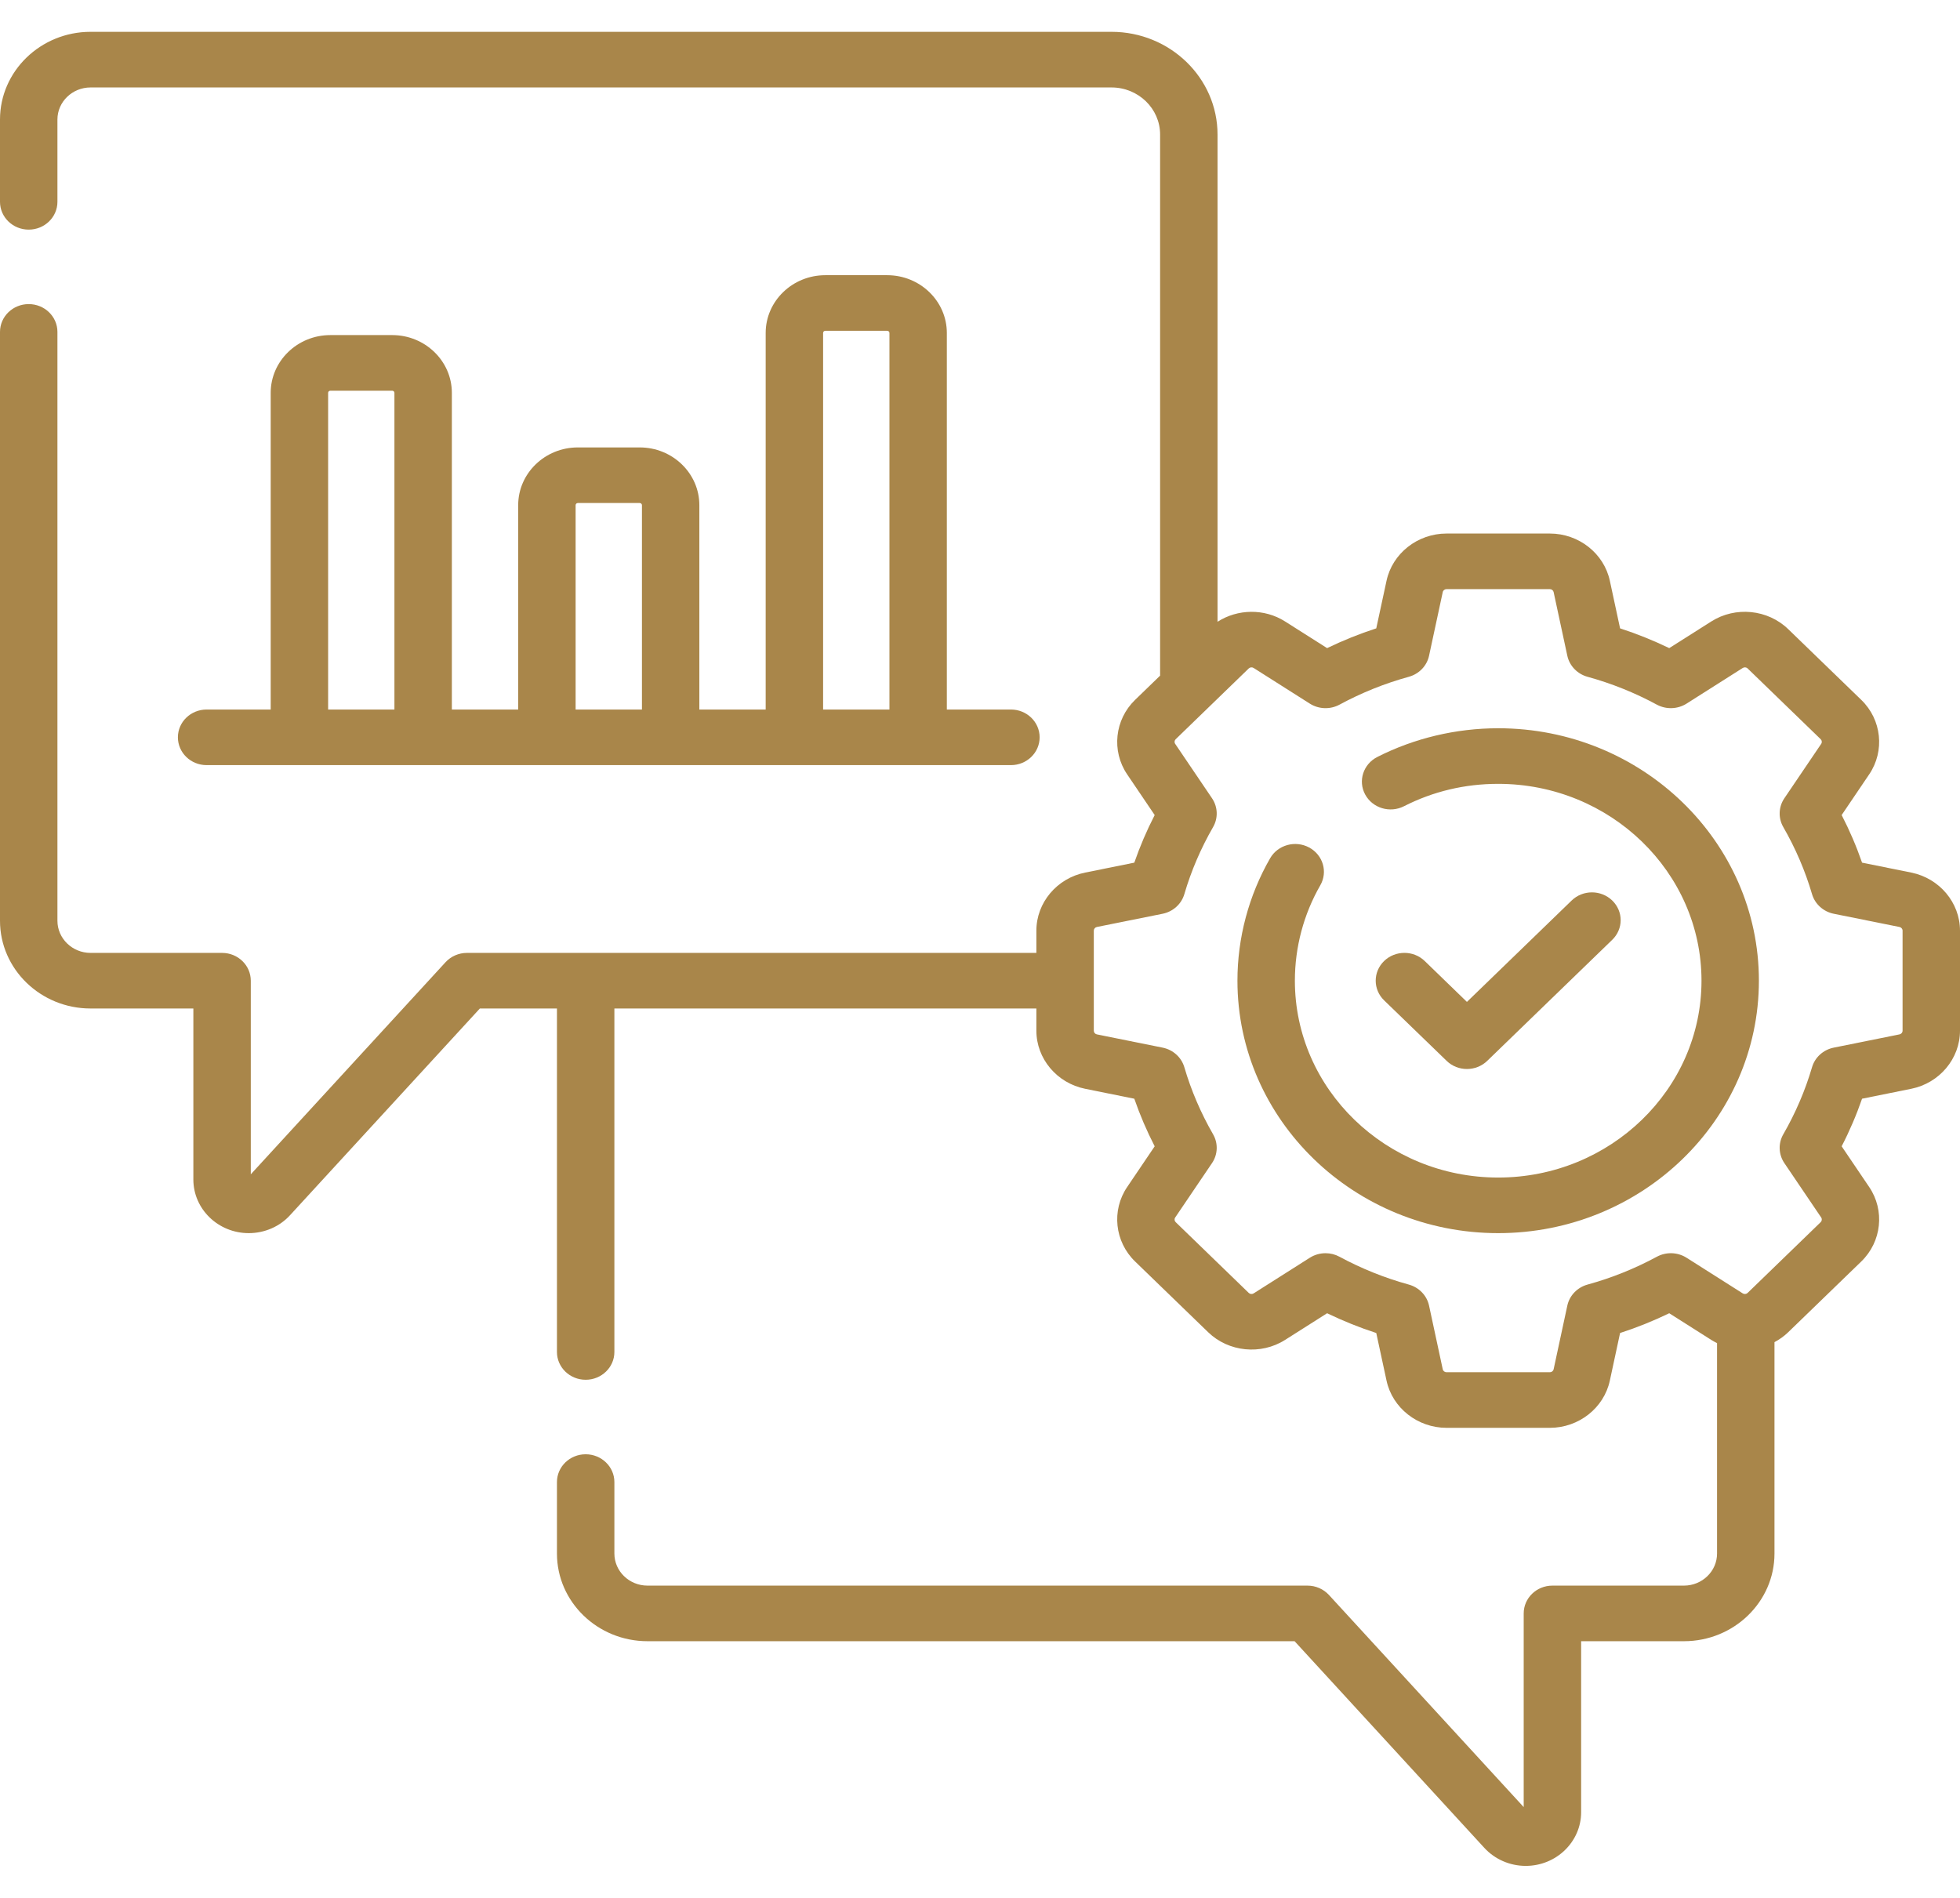
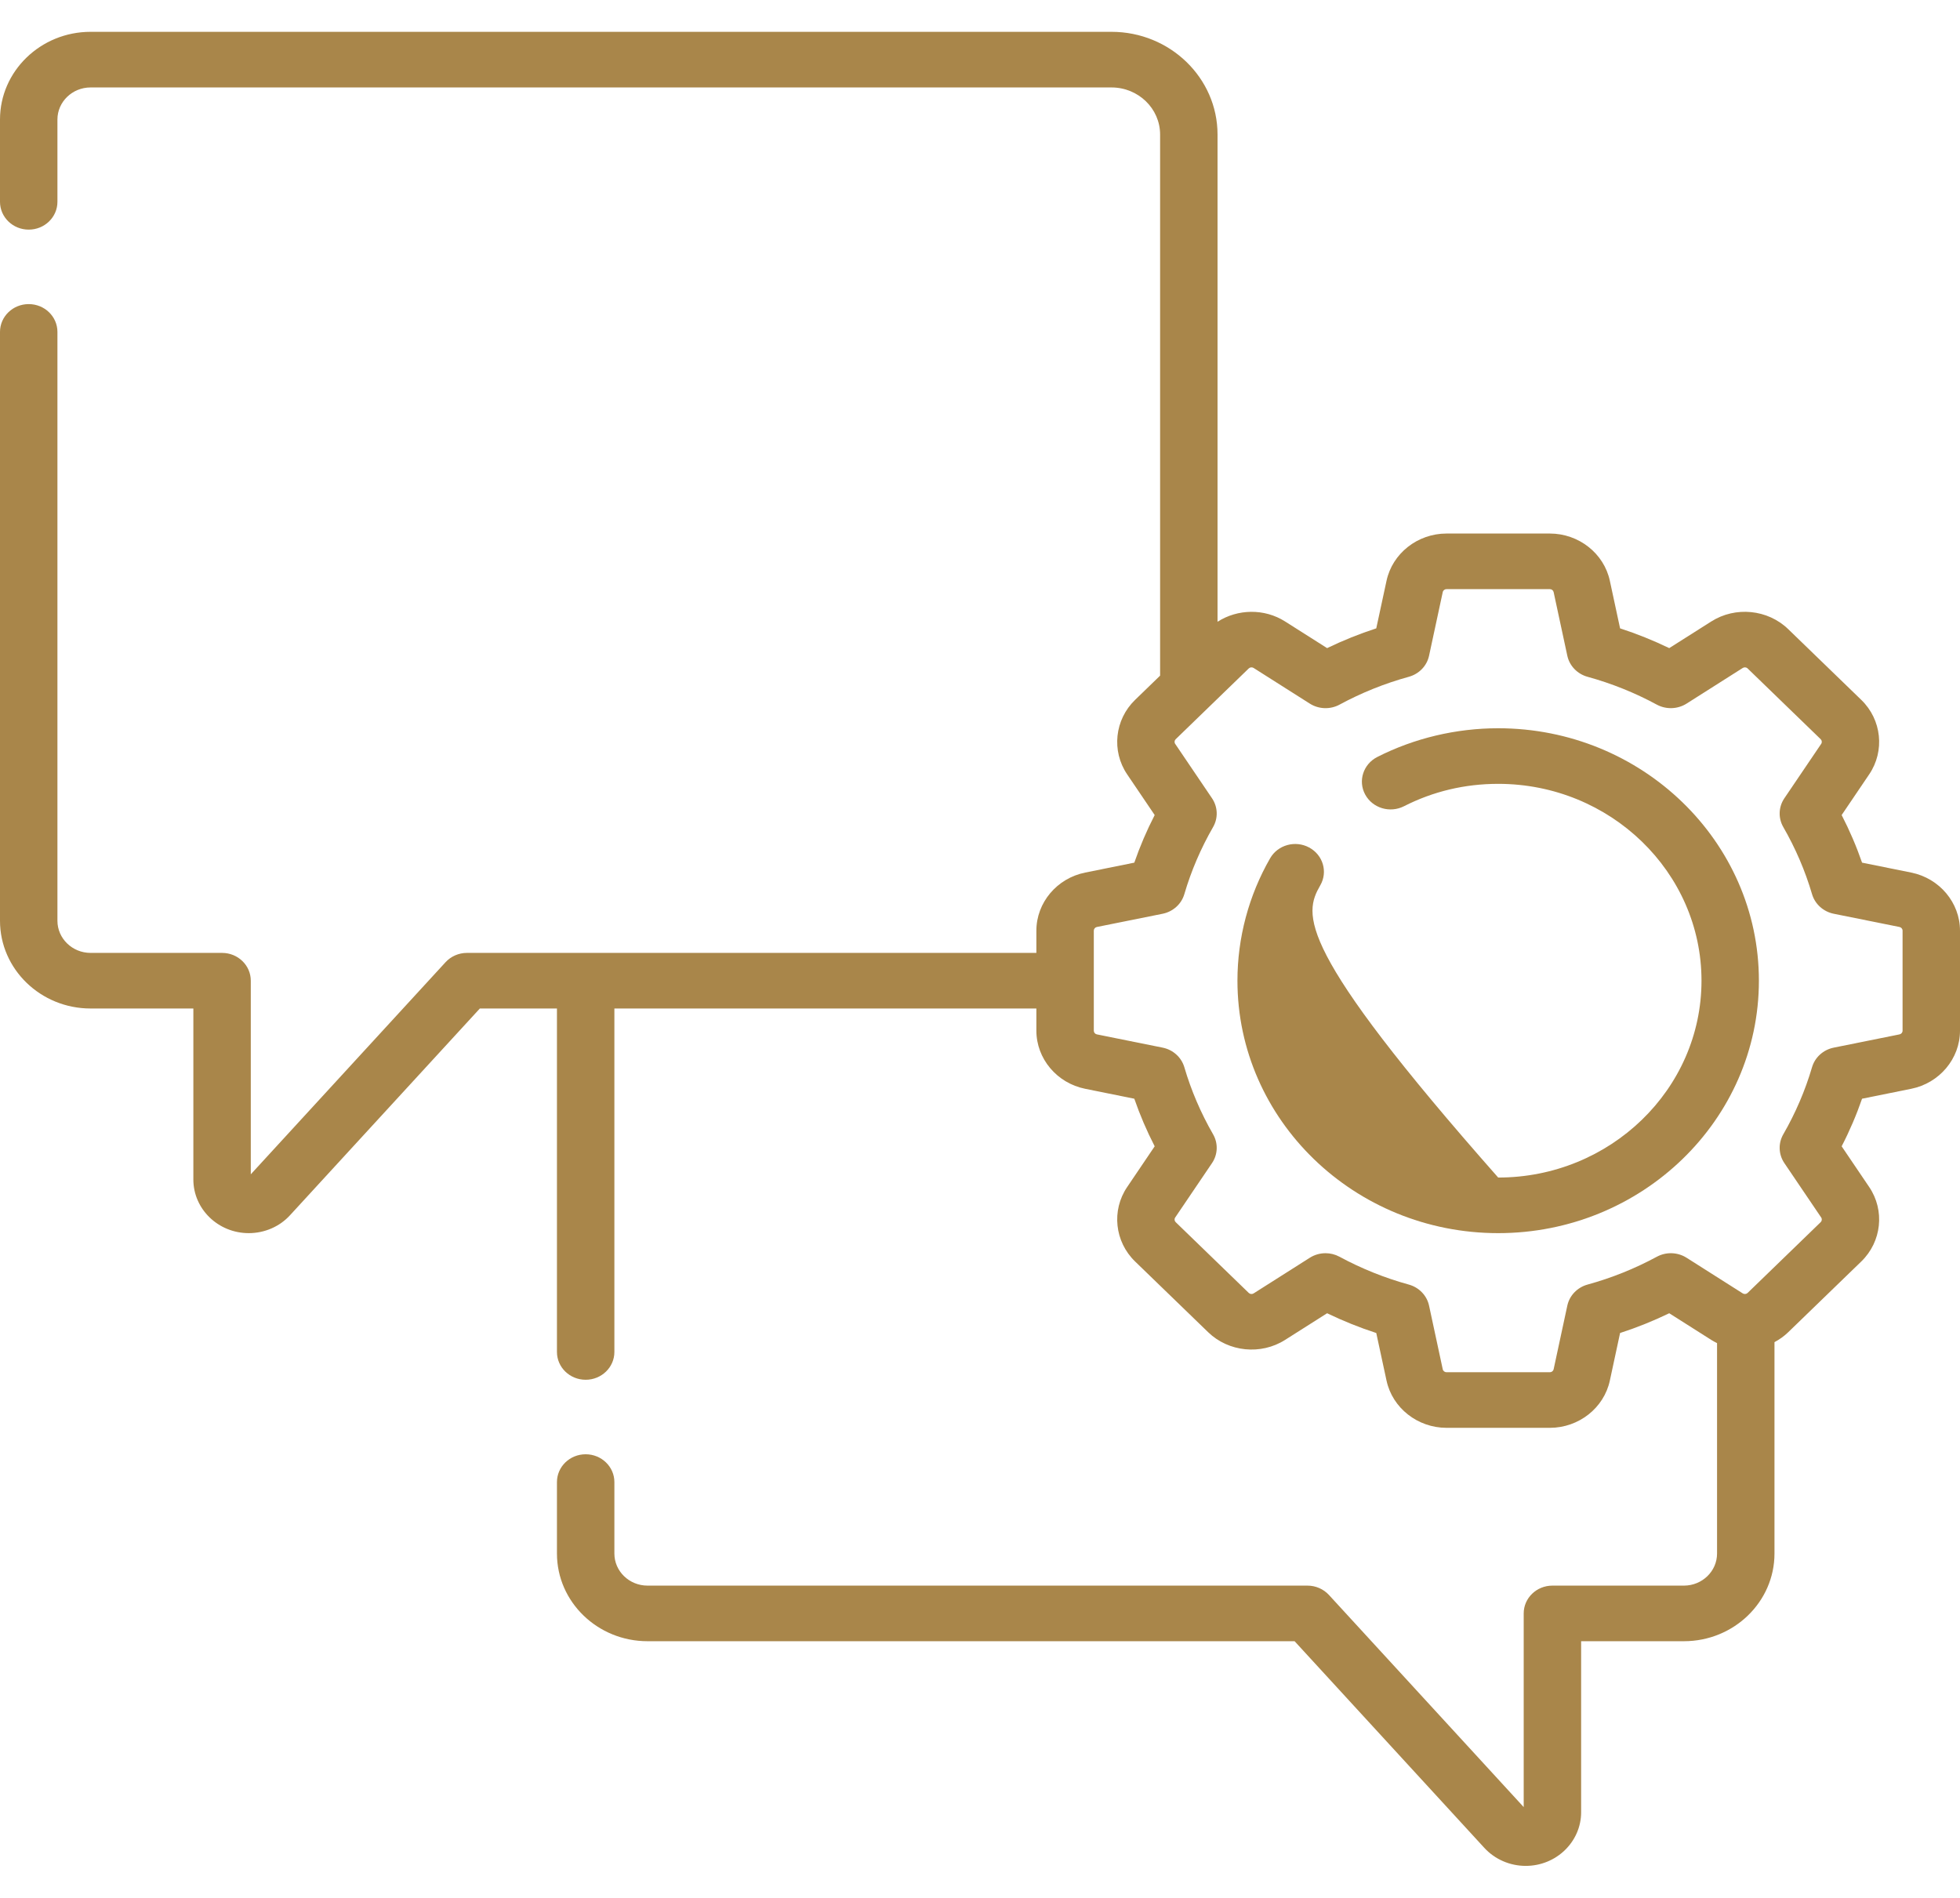
<svg xmlns="http://www.w3.org/2000/svg" width="63" height="61" viewBox="0 0 63 61" fill="none">
-   <path d="M12.607 10.771H10.618C9.561 10.771 8.701 11.604 8.701 12.628V22.807H6.641C6.131 22.807 5.718 23.207 5.718 23.7C5.718 24.194 6.131 24.594 6.641 24.594H32.495C33.004 24.594 33.417 24.194 33.417 23.7C33.417 23.207 33.004 22.807 32.495 22.807H30.434V10.702C30.434 9.679 29.574 8.846 28.517 8.846H26.528C25.471 8.846 24.611 9.679 24.611 10.702V22.807H22.479V16.238C22.479 15.215 21.619 14.382 20.562 14.382H18.573C17.516 14.382 16.656 15.215 16.656 16.238V22.807H14.524V12.628C14.524 11.604 13.664 10.771 12.607 10.771ZM10.547 12.628C10.547 12.59 10.579 12.559 10.618 12.559H12.607C12.646 12.559 12.678 12.59 12.678 12.628V22.807H10.547V12.628ZM26.457 10.702C26.457 10.664 26.489 10.633 26.528 10.633H28.517C28.556 10.633 28.589 10.664 28.589 10.702V22.807H26.457V10.702H26.457ZM18.502 16.238C18.502 16.2 18.534 16.169 18.573 16.169H20.562C20.602 16.169 20.634 16.2 20.634 16.238V22.807H18.502V16.238H18.502Z" fill="#A9864A" />
  <path d="M61.432 28.048L59.852 27.729C59.671 27.206 59.452 26.695 59.196 26.199L60.081 24.891C60.59 24.139 60.483 23.132 59.827 22.497L57.477 20.222C56.821 19.587 55.782 19.483 55.006 19.976L53.654 20.833C53.142 20.586 52.614 20.373 52.074 20.198L51.745 18.668C51.556 17.788 50.745 17.15 49.817 17.15H46.495C45.567 17.15 44.756 17.788 44.567 18.668L44.237 20.198C43.697 20.373 43.169 20.586 42.657 20.833L41.306 19.976C40.64 19.553 39.78 19.571 39.135 19.986V4.324C39.135 2.504 37.606 1.023 35.727 1.023H2.911C1.306 1.023 0 2.288 0 3.842V6.487C0 6.981 0.413 7.381 0.923 7.381C1.433 7.381 1.846 6.981 1.846 6.487V3.842C1.846 3.273 2.324 2.811 2.911 2.811H35.727C36.588 2.811 37.289 3.489 37.289 4.324V21.718L36.485 22.497C35.829 23.132 35.721 24.139 36.23 24.891L37.115 26.199C36.86 26.694 36.641 27.206 36.46 27.729L34.88 28.048C33.971 28.231 33.312 29.016 33.312 29.915V30.63H15.009C14.746 30.63 14.495 30.739 14.32 30.93L8.061 37.747V31.523C8.061 31.03 7.648 30.63 7.138 30.63H2.911C2.324 30.63 1.846 30.166 1.846 29.597V10.669C1.846 10.175 1.433 9.775 0.923 9.775C0.413 9.775 0 10.175 0 10.669V29.597C0 31.152 1.306 32.417 2.911 32.417H6.215V37.914C6.215 38.865 7.014 39.638 7.996 39.638C8.506 39.638 8.993 39.426 9.326 39.058L15.424 32.417H17.902V43.458C17.902 43.951 18.315 44.351 18.825 44.351C19.335 44.351 19.748 43.951 19.748 43.458V32.417H33.312V33.131C33.312 34.03 33.971 34.815 34.88 34.998L36.46 35.317C36.641 35.84 36.86 36.352 37.115 36.847L36.23 38.156C35.721 38.907 35.829 39.914 36.485 40.549L38.834 42.823C39.49 43.459 40.53 43.563 41.306 43.07L42.657 42.213C43.169 42.46 43.697 42.673 44.237 42.848L44.567 44.378C44.756 45.258 45.567 45.896 46.495 45.896H49.817C50.745 45.896 51.556 45.258 51.745 44.378L52.074 42.848C52.614 42.673 53.143 42.46 53.654 42.213L55.005 43.07C55.066 43.108 55.128 43.142 55.191 43.173V49.937C55.191 50.506 54.713 50.968 54.126 50.968H49.899C49.389 50.968 48.976 51.368 48.976 51.862V58.087L42.716 51.268C42.541 51.078 42.29 50.968 42.026 50.968H20.813C20.226 50.968 19.748 50.506 19.748 49.937V47.64C19.748 47.146 19.334 46.746 18.825 46.746C18.315 46.746 17.902 47.146 17.902 47.64V49.937C17.902 51.491 19.208 52.755 20.813 52.755H41.612L47.71 59.397C48.047 59.765 48.532 59.977 49.041 59.977C50.023 59.977 50.822 59.203 50.822 58.252V52.755H54.126C55.731 52.755 57.037 51.491 57.037 49.937V43.142C57.196 43.057 57.345 42.952 57.478 42.823L59.827 40.549C60.483 39.913 60.59 38.907 60.081 38.155L59.196 36.847C59.452 36.352 59.671 35.84 59.852 35.317L61.432 34.998C62.341 34.815 63 34.029 63 33.131V29.915C63 29.016 62.341 28.231 61.432 28.048ZM61.154 33.131C61.154 33.188 61.113 33.237 61.056 33.249L58.943 33.675C58.607 33.742 58.338 33.985 58.244 34.305C58.025 35.052 57.714 35.777 57.32 36.461C57.153 36.751 57.166 37.107 57.354 37.386L58.538 39.135C58.57 39.182 58.563 39.245 58.522 39.285L56.173 41.56C56.131 41.6 56.066 41.606 56.017 41.575L54.211 40.429C53.923 40.247 53.556 40.234 53.255 40.397C52.55 40.778 51.801 41.079 51.029 41.291C50.699 41.382 50.448 41.643 50.378 41.968L49.938 44.014C49.926 44.069 49.875 44.109 49.817 44.109H46.495C46.437 44.109 46.386 44.069 46.374 44.014L45.934 41.968C45.864 41.643 45.613 41.382 45.282 41.291C44.511 41.079 43.762 40.778 43.056 40.397C42.916 40.321 42.762 40.283 42.607 40.283C42.43 40.283 42.254 40.332 42.101 40.429L40.295 41.575C40.246 41.606 40.181 41.6 40.139 41.56L37.79 39.285C37.749 39.245 37.742 39.182 37.774 39.135L38.958 37.386C39.146 37.108 39.159 36.751 38.992 36.461C38.598 35.777 38.287 35.052 38.068 34.305C37.974 33.986 37.705 33.742 37.369 33.675L35.256 33.249C35.199 33.237 35.158 33.188 35.158 33.131V29.915C35.158 29.858 35.199 29.809 35.256 29.797L37.369 29.372C37.705 29.304 37.974 29.061 38.068 28.741C38.287 27.994 38.598 27.269 38.992 26.585C39.159 26.295 39.146 25.939 38.958 25.66L37.774 23.911C37.742 23.864 37.749 23.801 37.79 23.761L40.139 21.486C40.181 21.446 40.246 21.44 40.295 21.471L42.101 22.617C42.388 22.799 42.756 22.812 43.056 22.65C43.762 22.268 44.511 21.967 45.282 21.755C45.613 21.664 45.864 21.404 45.934 21.078L46.374 19.032C46.386 18.977 46.437 18.937 46.495 18.937H49.817C49.875 18.937 49.926 18.977 49.938 19.032L50.378 21.078C50.448 21.403 50.699 21.664 51.029 21.755C51.8 21.967 52.55 22.268 53.255 22.65C53.555 22.811 53.923 22.799 54.211 22.617L56.017 21.471C56.066 21.44 56.132 21.446 56.173 21.486L58.522 23.761C58.563 23.801 58.57 23.864 58.538 23.911L57.354 25.66C57.166 25.939 57.153 26.295 57.32 26.585C57.714 27.269 58.025 27.994 58.244 28.741C58.338 29.061 58.607 29.304 58.943 29.372L61.056 29.797C61.113 29.809 61.154 29.858 61.154 29.915V33.131H61.154Z" fill="#A9864A" />
-   <path d="M48.156 23.409C46.803 23.409 45.459 23.728 44.269 24.333C43.818 24.563 43.644 25.103 43.881 25.54C44.118 25.977 44.675 26.145 45.127 25.916C46.066 25.438 47.085 25.196 48.156 25.196C51.759 25.196 54.691 28.034 54.691 31.523C54.691 35.012 51.759 37.851 48.156 37.851C44.552 37.851 41.621 35.012 41.621 31.523C41.621 30.448 41.903 29.388 42.438 28.457C42.686 28.026 42.526 27.482 42.08 27.242C41.635 27.002 41.073 27.157 40.825 27.589C40.138 28.785 39.775 30.145 39.775 31.523C39.775 35.998 43.535 39.638 48.156 39.638C52.777 39.638 56.536 35.998 56.536 31.523C56.536 27.049 52.777 23.409 48.156 23.409Z" fill="#A9864A" />
-   <path d="M47.151 34.362C47.387 34.362 47.624 34.275 47.804 34.1L51.822 30.209C52.183 29.86 52.183 29.295 51.822 28.946C51.462 28.597 50.877 28.597 50.517 28.946L47.151 32.205L45.795 30.891C45.434 30.542 44.85 30.542 44.489 30.891C44.129 31.24 44.129 31.806 44.489 32.155L46.499 34.1C46.679 34.275 46.915 34.362 47.151 34.362Z" fill="#A9864A" />
+   <path d="M48.156 23.409C46.803 23.409 45.459 23.728 44.269 24.333C43.818 24.563 43.644 25.103 43.881 25.54C44.118 25.977 44.675 26.145 45.127 25.916C46.066 25.438 47.085 25.196 48.156 25.196C51.759 25.196 54.691 28.034 54.691 31.523C54.691 35.012 51.759 37.851 48.156 37.851C41.621 30.448 41.903 29.388 42.438 28.457C42.686 28.026 42.526 27.482 42.08 27.242C41.635 27.002 41.073 27.157 40.825 27.589C40.138 28.785 39.775 30.145 39.775 31.523C39.775 35.998 43.535 39.638 48.156 39.638C52.777 39.638 56.536 35.998 56.536 31.523C56.536 27.049 52.777 23.409 48.156 23.409Z" fill="#A9864A" />
</svg>